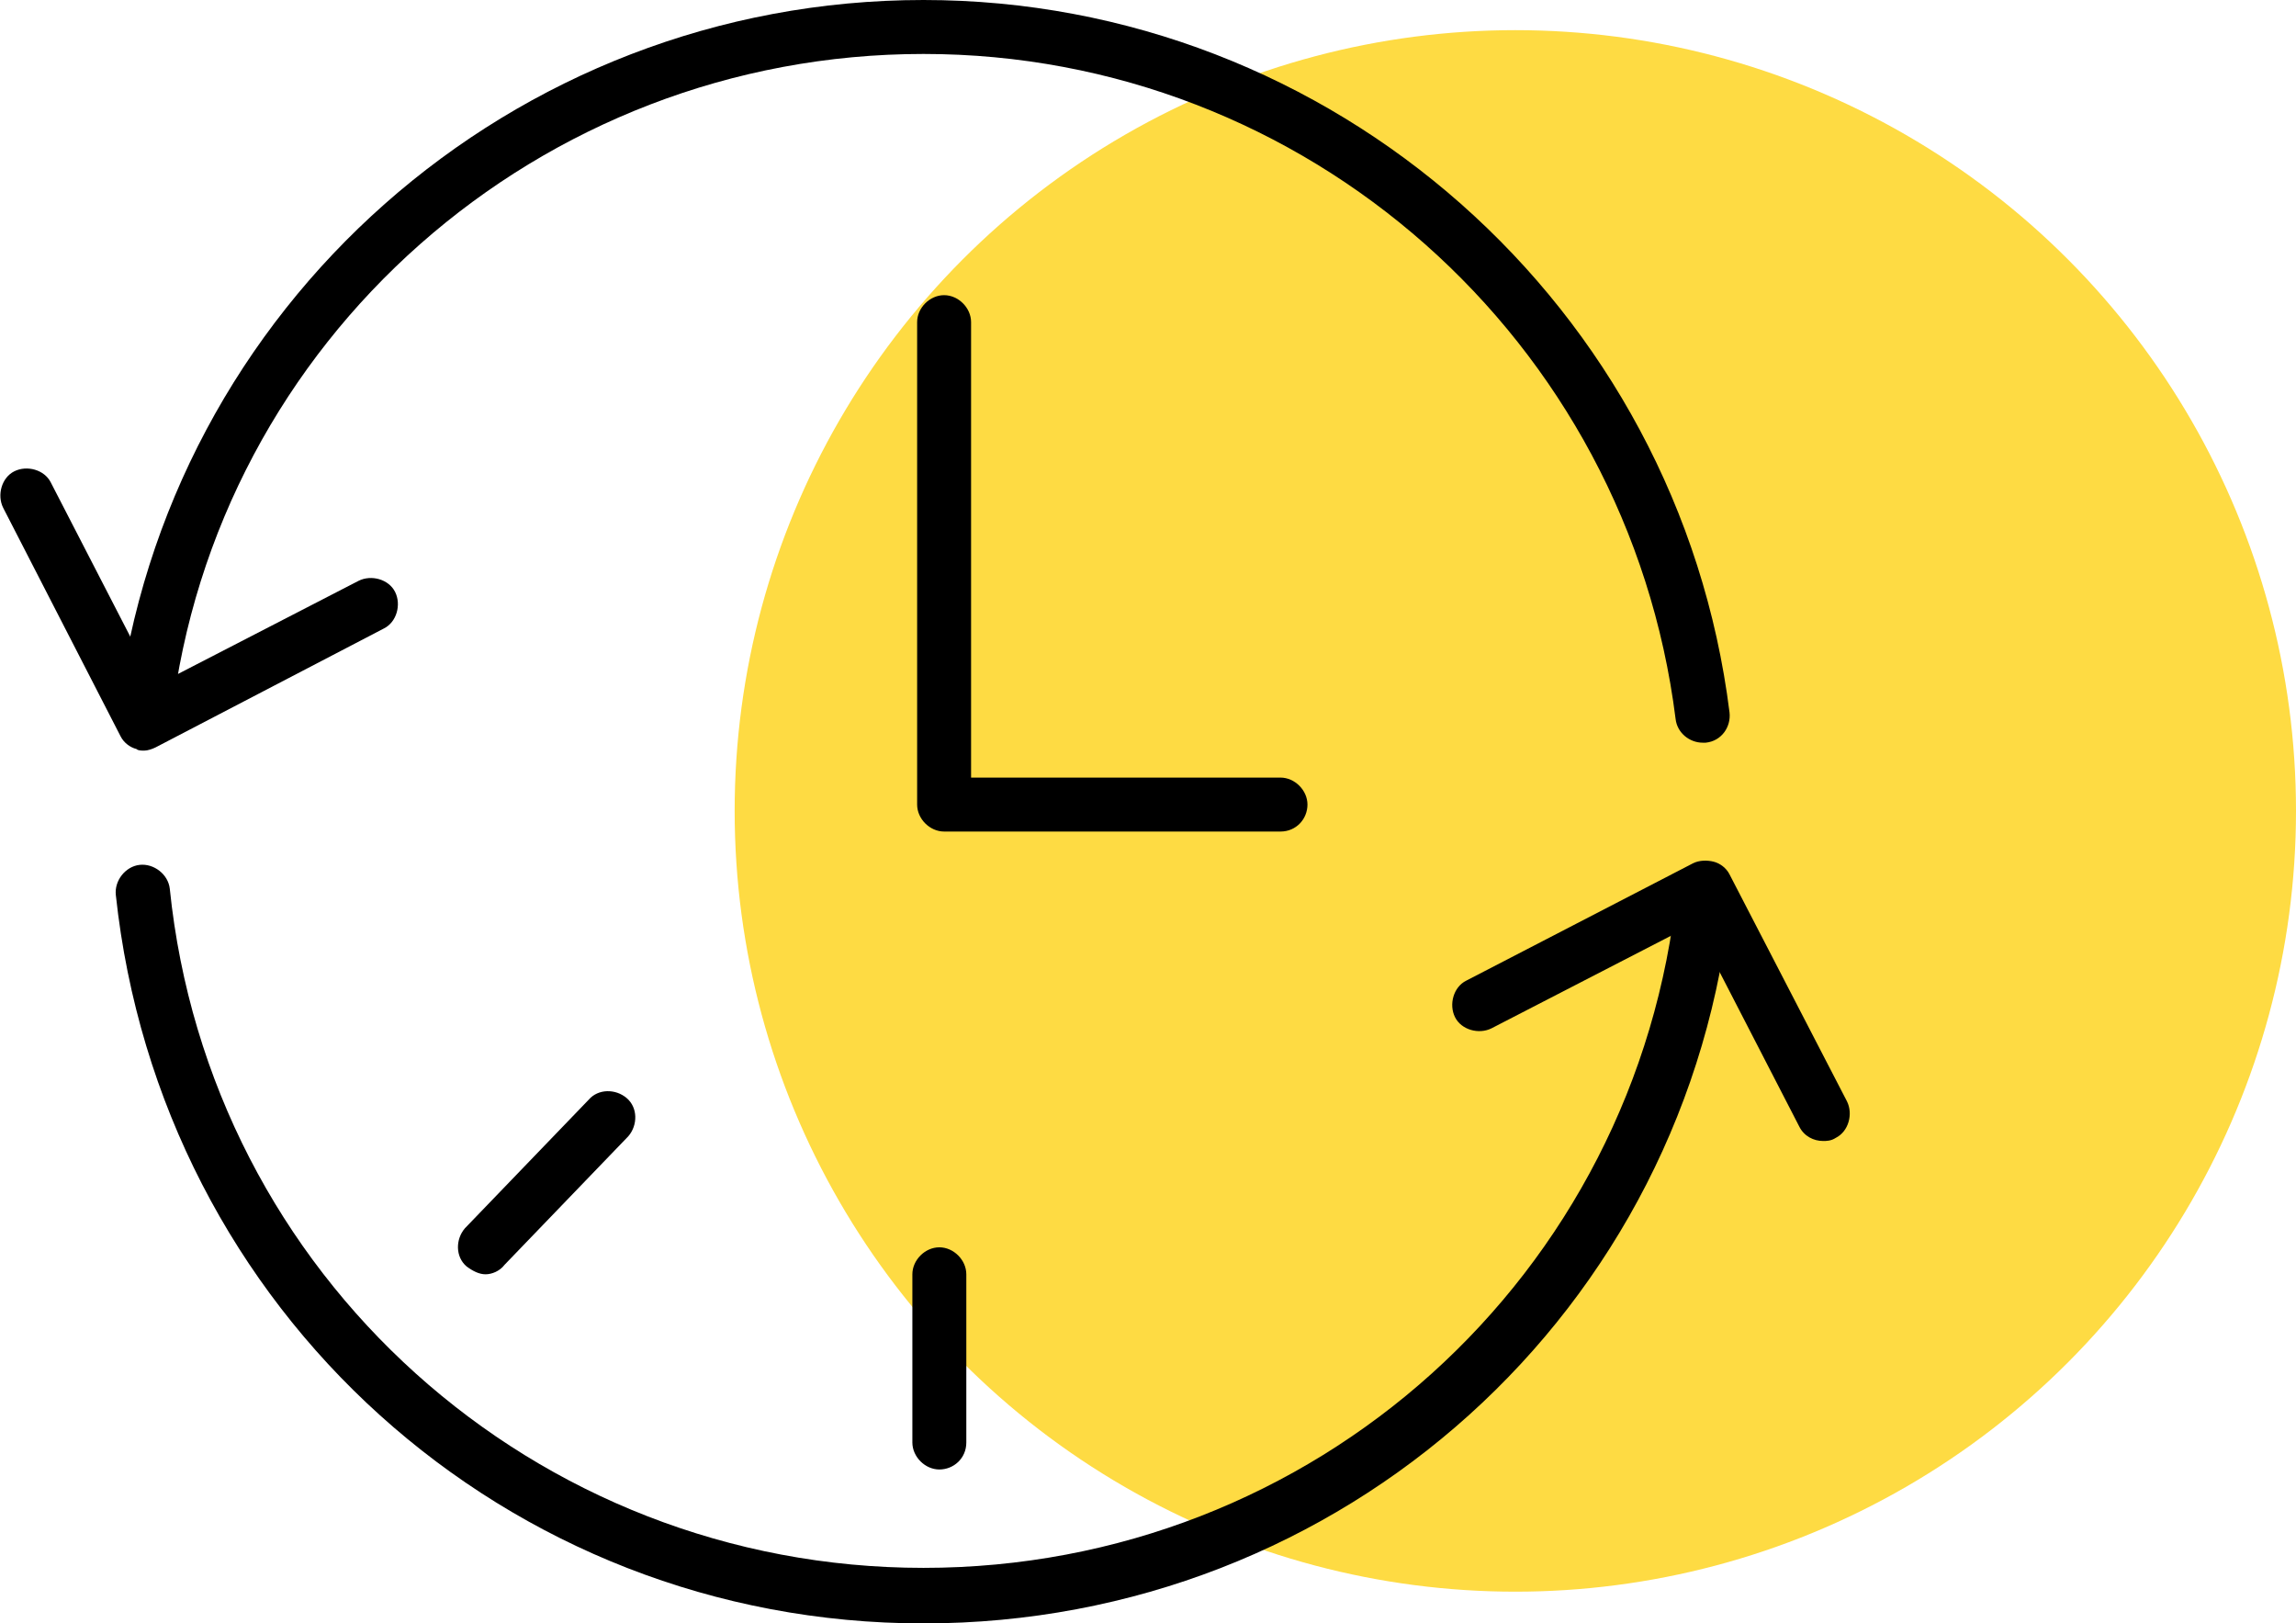
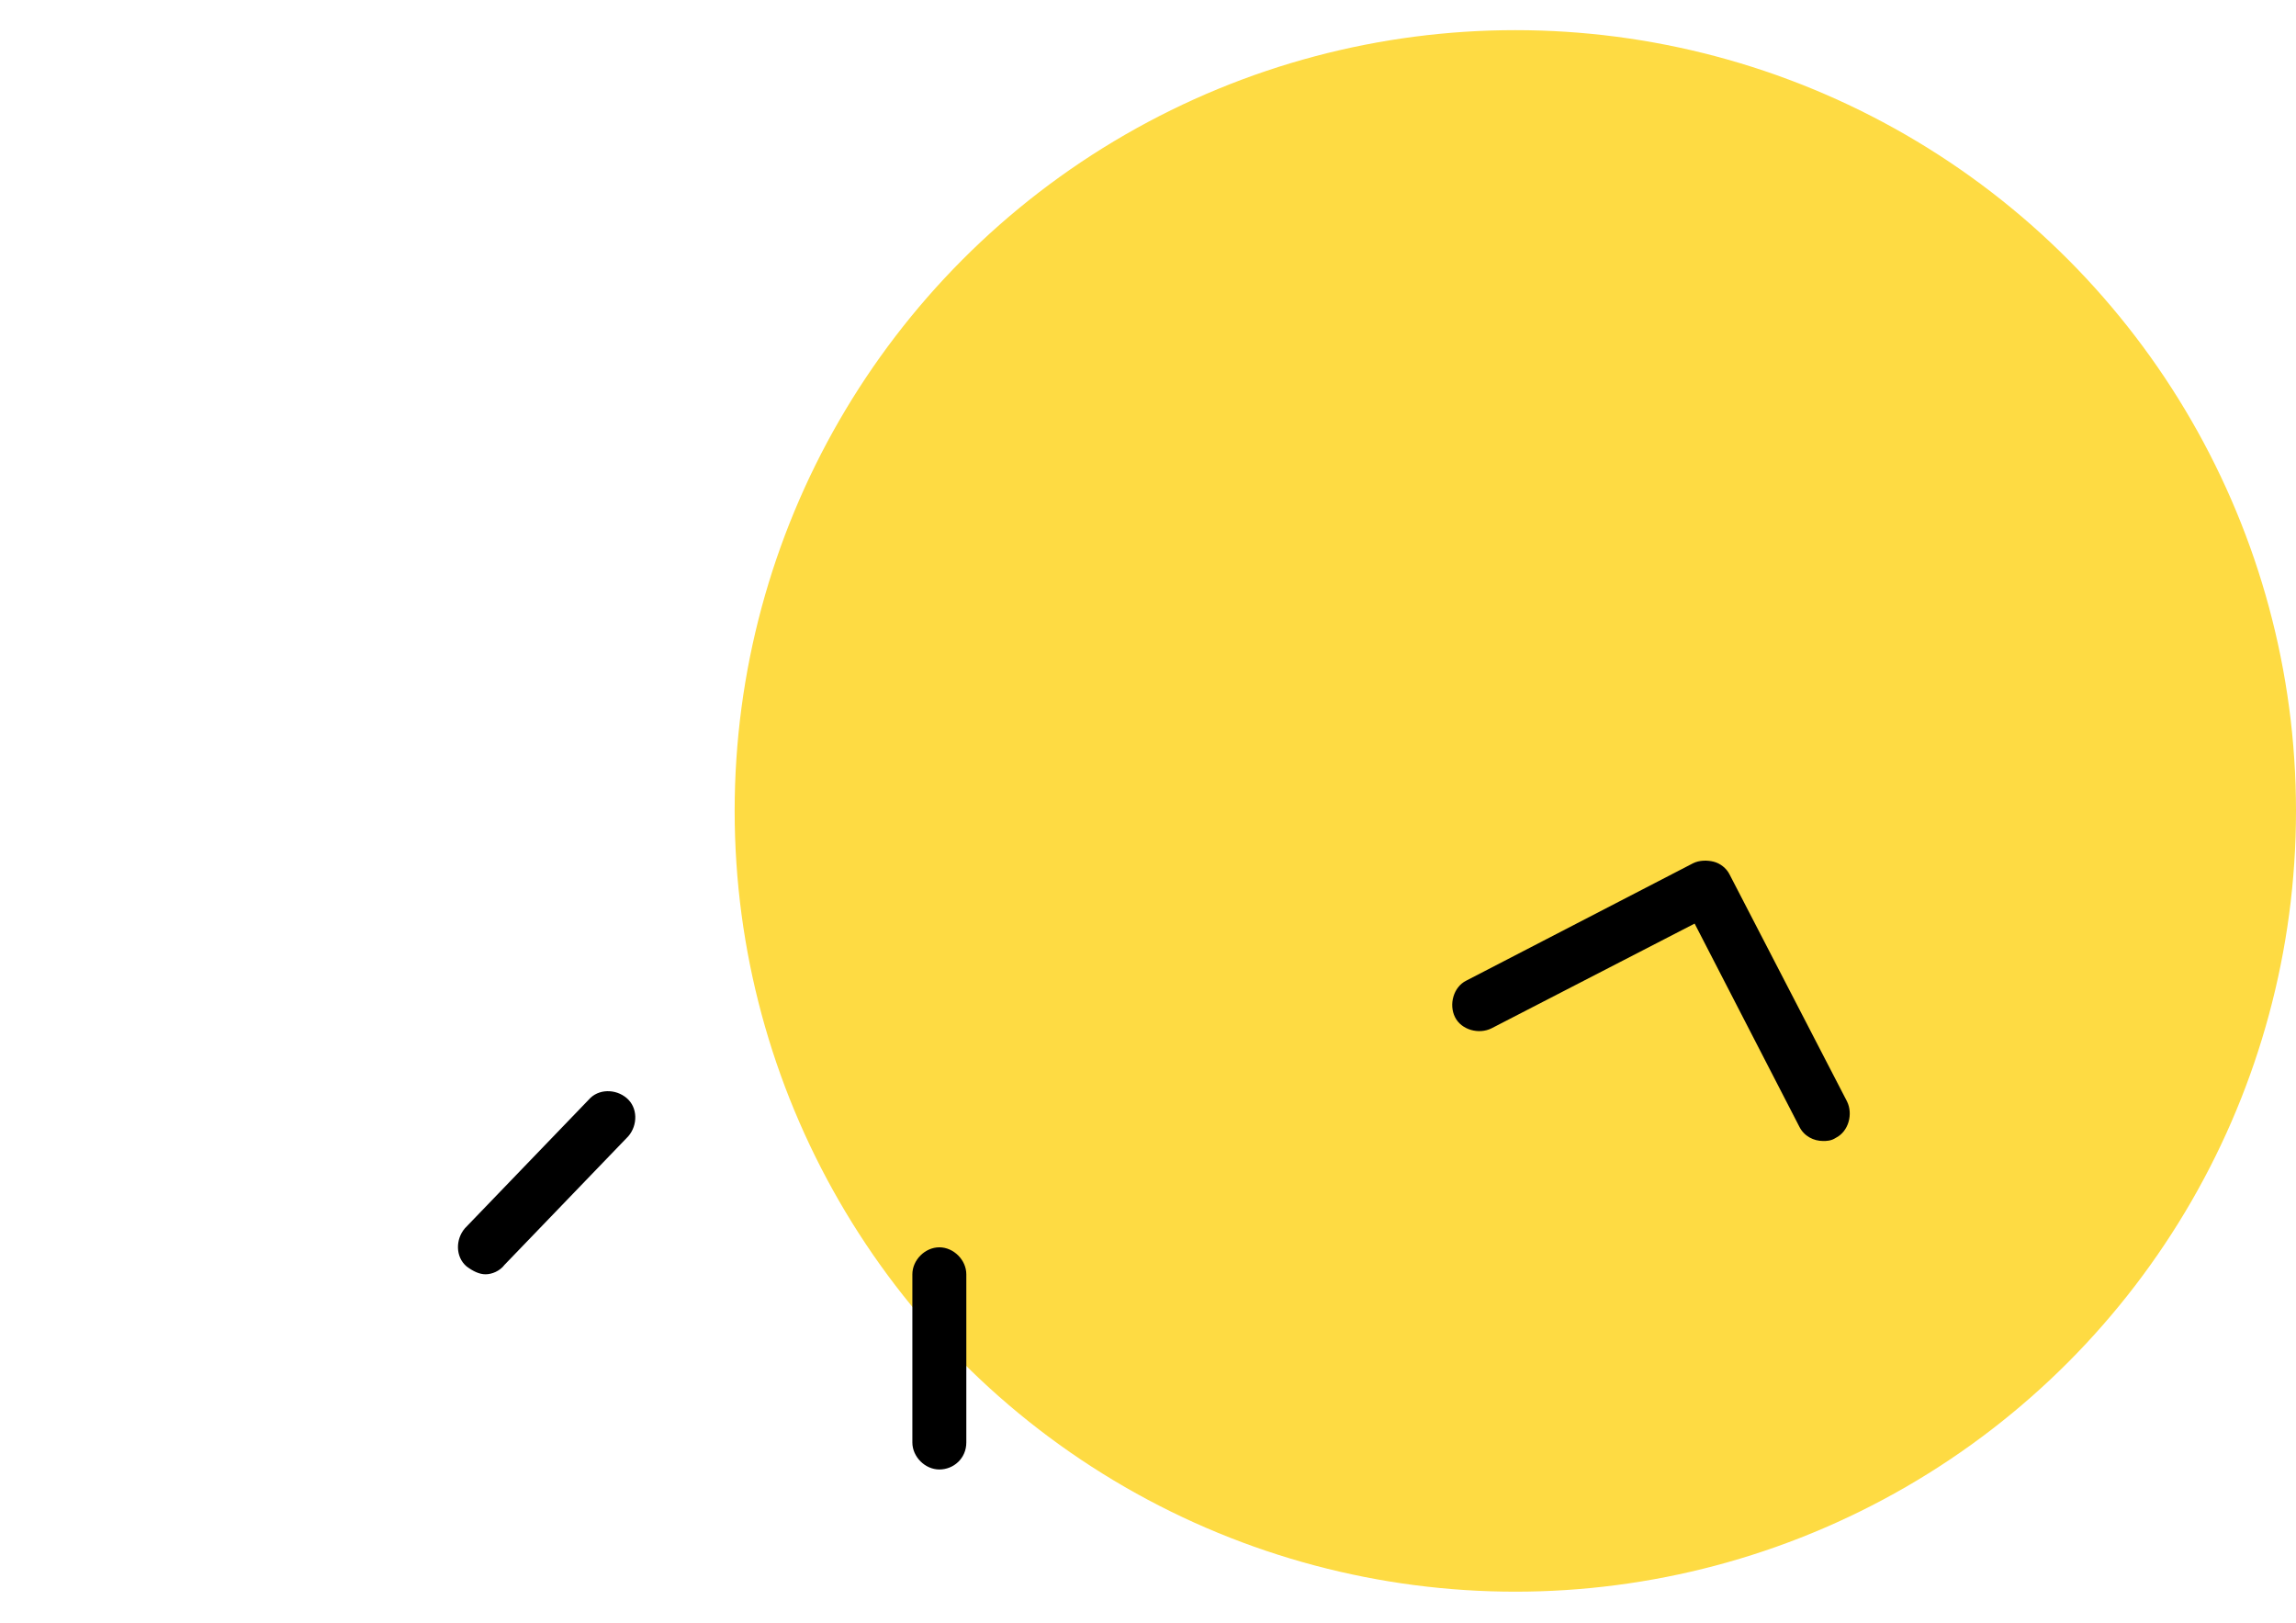
<svg xmlns="http://www.w3.org/2000/svg" id="Слой_1" x="0px" y="0px" viewBox="0 0 144.7 102.3" style="enable-background:new 0 0 144.7 102.3;" xml:space="preserve">
  <style type="text/css"> .st0{fill:#FEDB43;} </style>
  <g>
    <circle class="st0" cx="95.5" cy="51.1" r="49.2" />
    <g>
      <g>
-         <path d="M107.3,46.8c-0.8,0-1.6-0.6-1.7-1.5c-3-23.9-23.3-41.9-47.4-41.9c-24.2,0-44.6,18-47.4,41.9c-0.1,0.9-1,1.6-1.9,1.5 c-0.9-0.1-1.6-1-1.5-1.9C10.5,19.3,32.3,0,58.2,0C84,0,105.8,19.3,109,44.9c0.1,0.9-0.5,1.8-1.5,1.9 C107.5,46.8,107.4,46.8,107.3,46.8z" />
-       </g>
+         </g>
      <g>
-         <path d="M58.2,102.3c-26.3,0-48.1-19.7-50.9-45.9c-0.1-0.9,0.6-1.8,1.5-1.9c0.9-0.1,1.8,0.6,1.9,1.5c2.5,24.4,23,42.8,47.5,42.8 c24.6,0,45-18.4,47.5-42.8c0.1-0.9,0.9-1.6,1.9-1.5c0.9,0.1,1.6,0.9,1.5,1.9C106.5,82.6,84.6,102.3,58.2,102.3z" />
-       </g>
+         </g>
      <g>
-         <path d="M9.1,47.3c-0.2,0-0.4,0-0.5-0.1c-0.4-0.1-0.8-0.4-1-0.8L0.2,32c-0.4-0.8-0.1-1.9,0.7-2.3c0.8-0.4,1.9-0.1,2.3,0.7 l6.6,12.8l12.8-6.6c0.8-0.4,1.9-0.1,2.3,0.7c0.4,0.8,0.1,1.9-0.7,2.3L9.8,47.1C9.6,47.2,9.3,47.3,9.1,47.3z" />
-       </g>
+         </g>
      <g>
        <path d="M114.9,71.9c-0.6,0-1.2-0.3-1.5-0.9l-6.6-12.8l-12.8,6.6c-0.8,0.4-1.9,0.1-2.3-0.7c-0.4-0.8-0.1-1.9,0.7-2.3l14.3-7.4 c0.4-0.2,0.9-0.2,1.3-0.1c0.4,0.1,0.8,0.4,1,0.8l7.4,14.3c0.4,0.8,0.1,1.9-0.7,2.3C115.4,71.9,115.1,71.9,114.9,71.9z" />
      </g>
      <g>
-         <path d="M80.7,52.4H59.5c-0.9,0-1.7-0.8-1.7-1.7V20.3c0-0.9,0.8-1.7,1.7-1.7s1.7,0.8,1.7,1.7V49h19.5c0.9,0,1.7,0.8,1.7,1.7 S81.7,52.4,80.7,52.4z" />
-       </g>
+         </g>
      <g>
        <path d="M59.2,92.6c-0.9,0-1.7-0.8-1.7-1.7V80.3c0-0.9,0.8-1.7,1.7-1.7s1.7,0.8,1.7,1.7v10.6C60.9,91.9,60.1,92.6,59.2,92.6z" />
      </g>
      <g>
        <path d="M30.6,80.3c-0.4,0-0.8-0.2-1.2-0.5c-0.7-0.6-0.7-1.7-0.1-2.4l7.8-8.1c0.6-0.7,1.7-0.7,2.4-0.1c0.7,0.6,0.7,1.7,0.1,2.4 l-7.8,8.1C31.5,80.1,31,80.3,30.6,80.3z" />
      </g>
    </g>
  </g>
</svg>